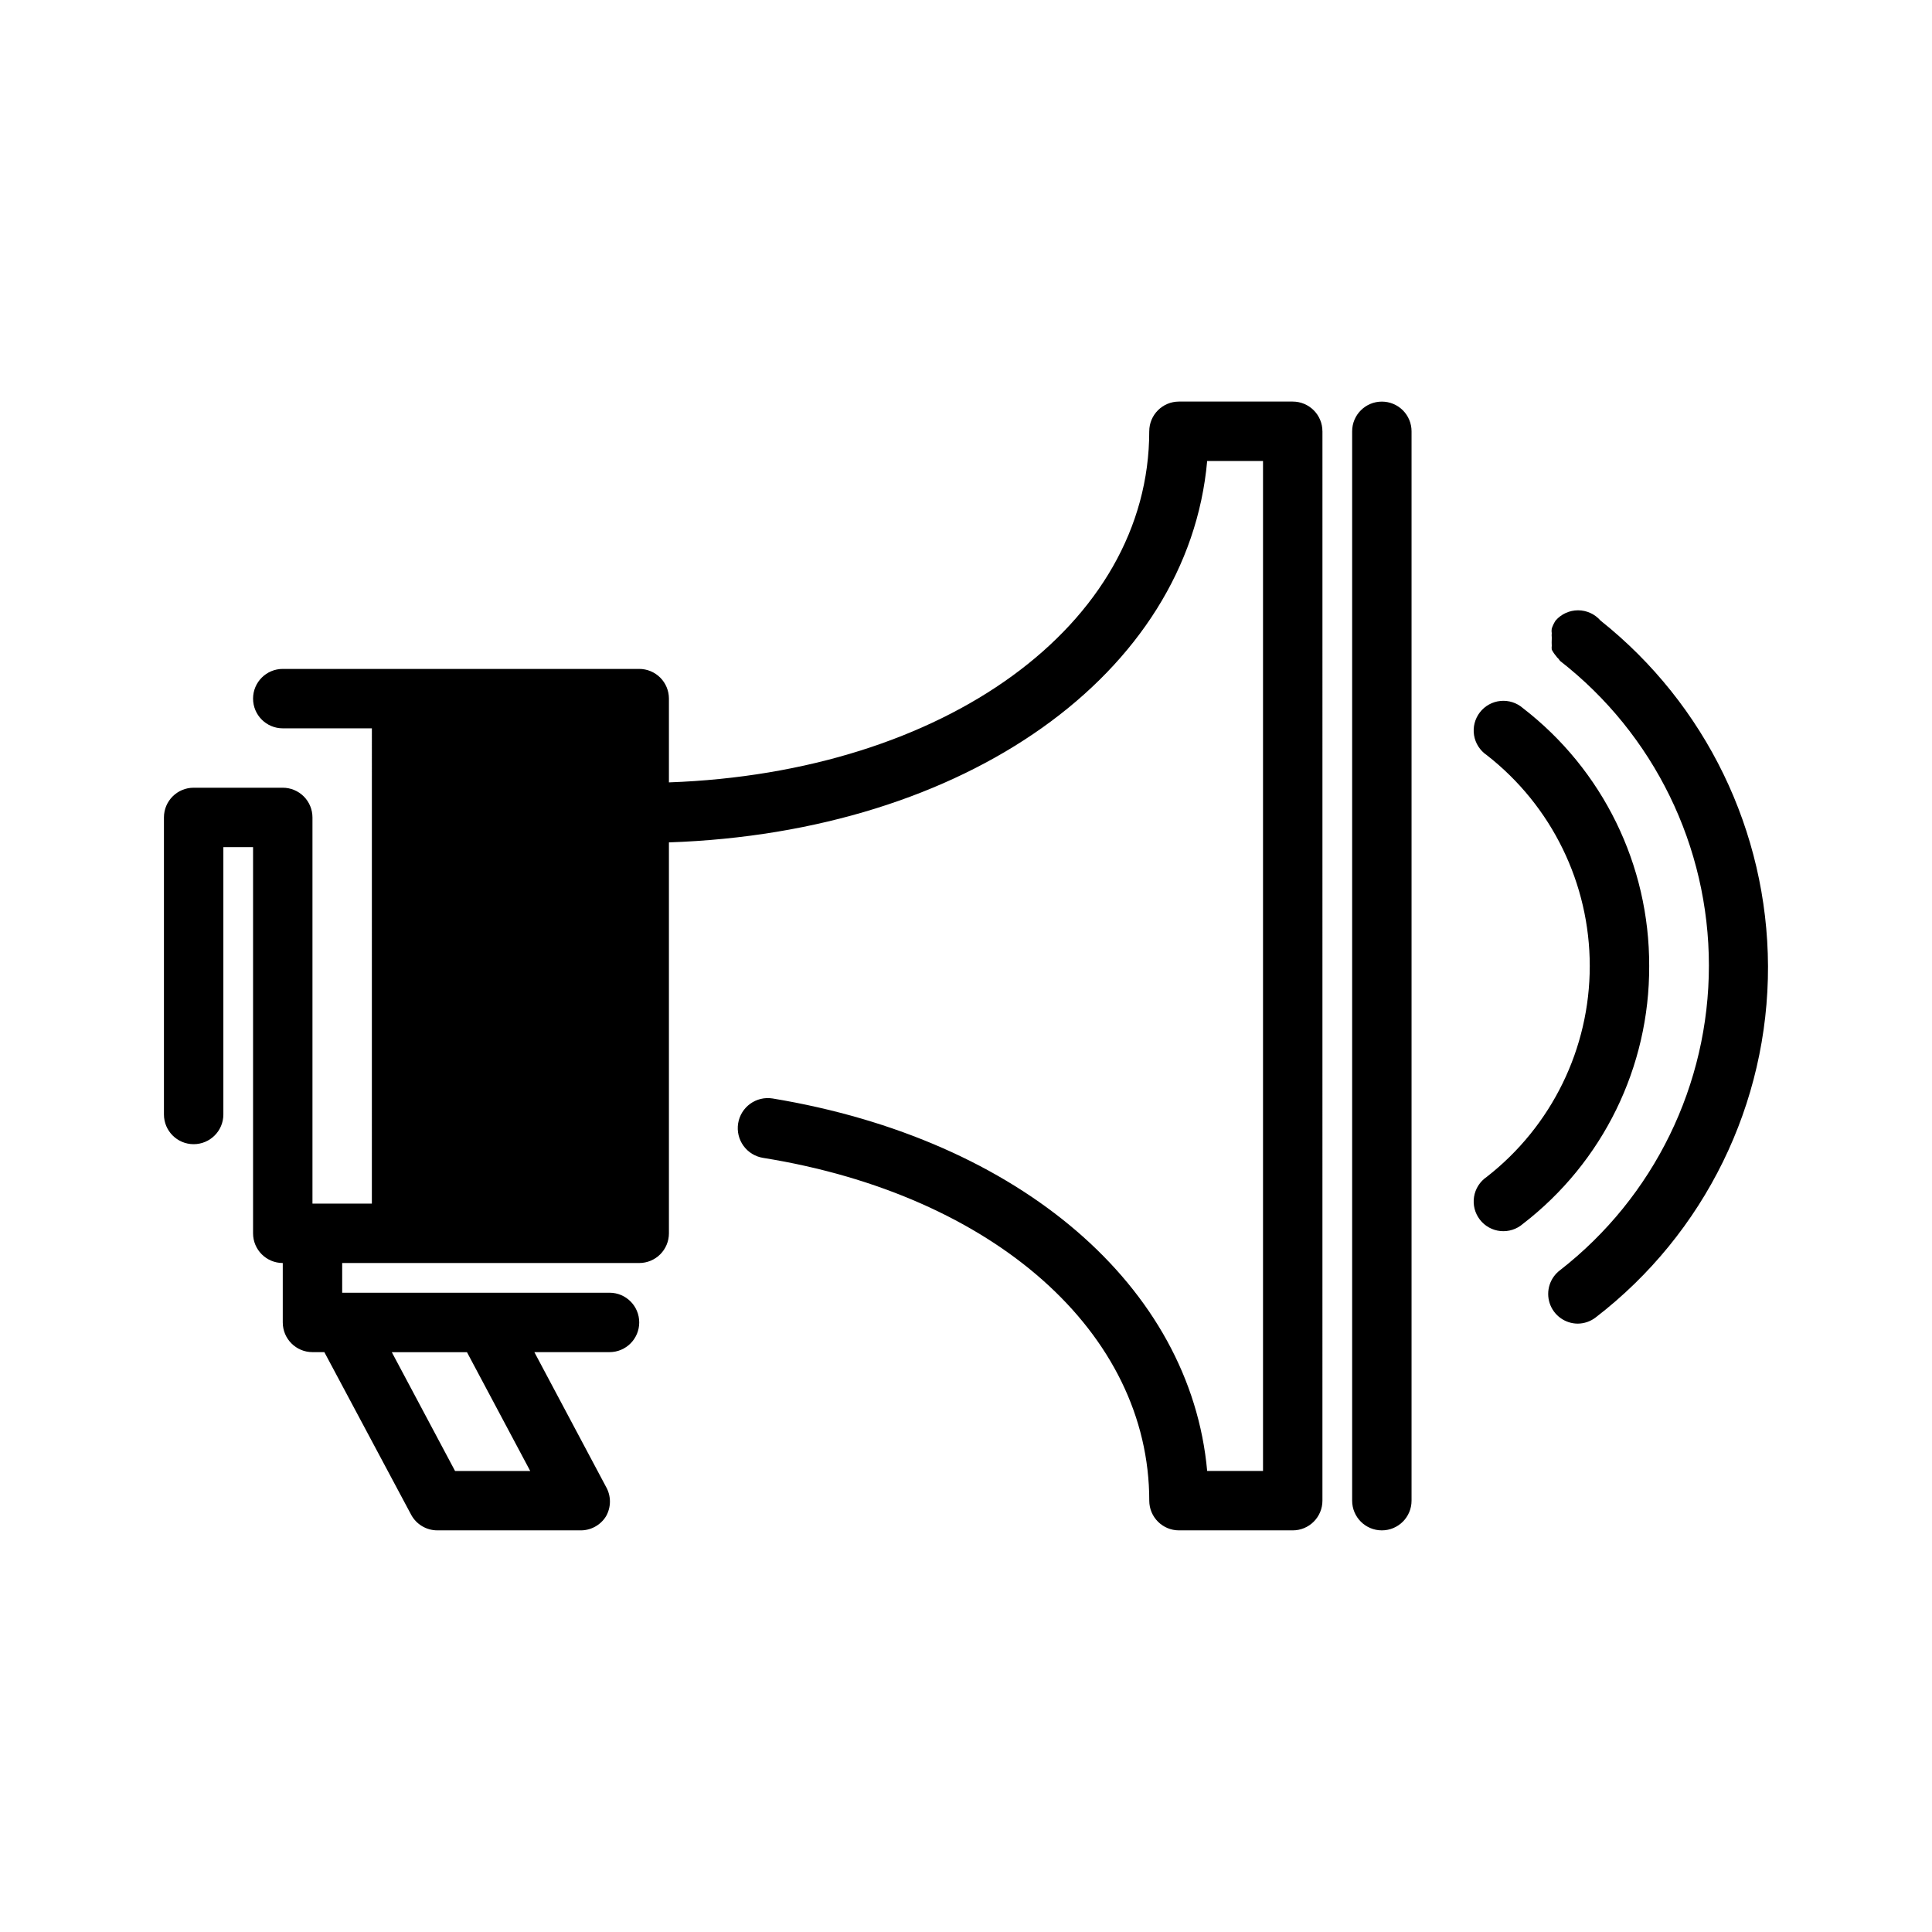
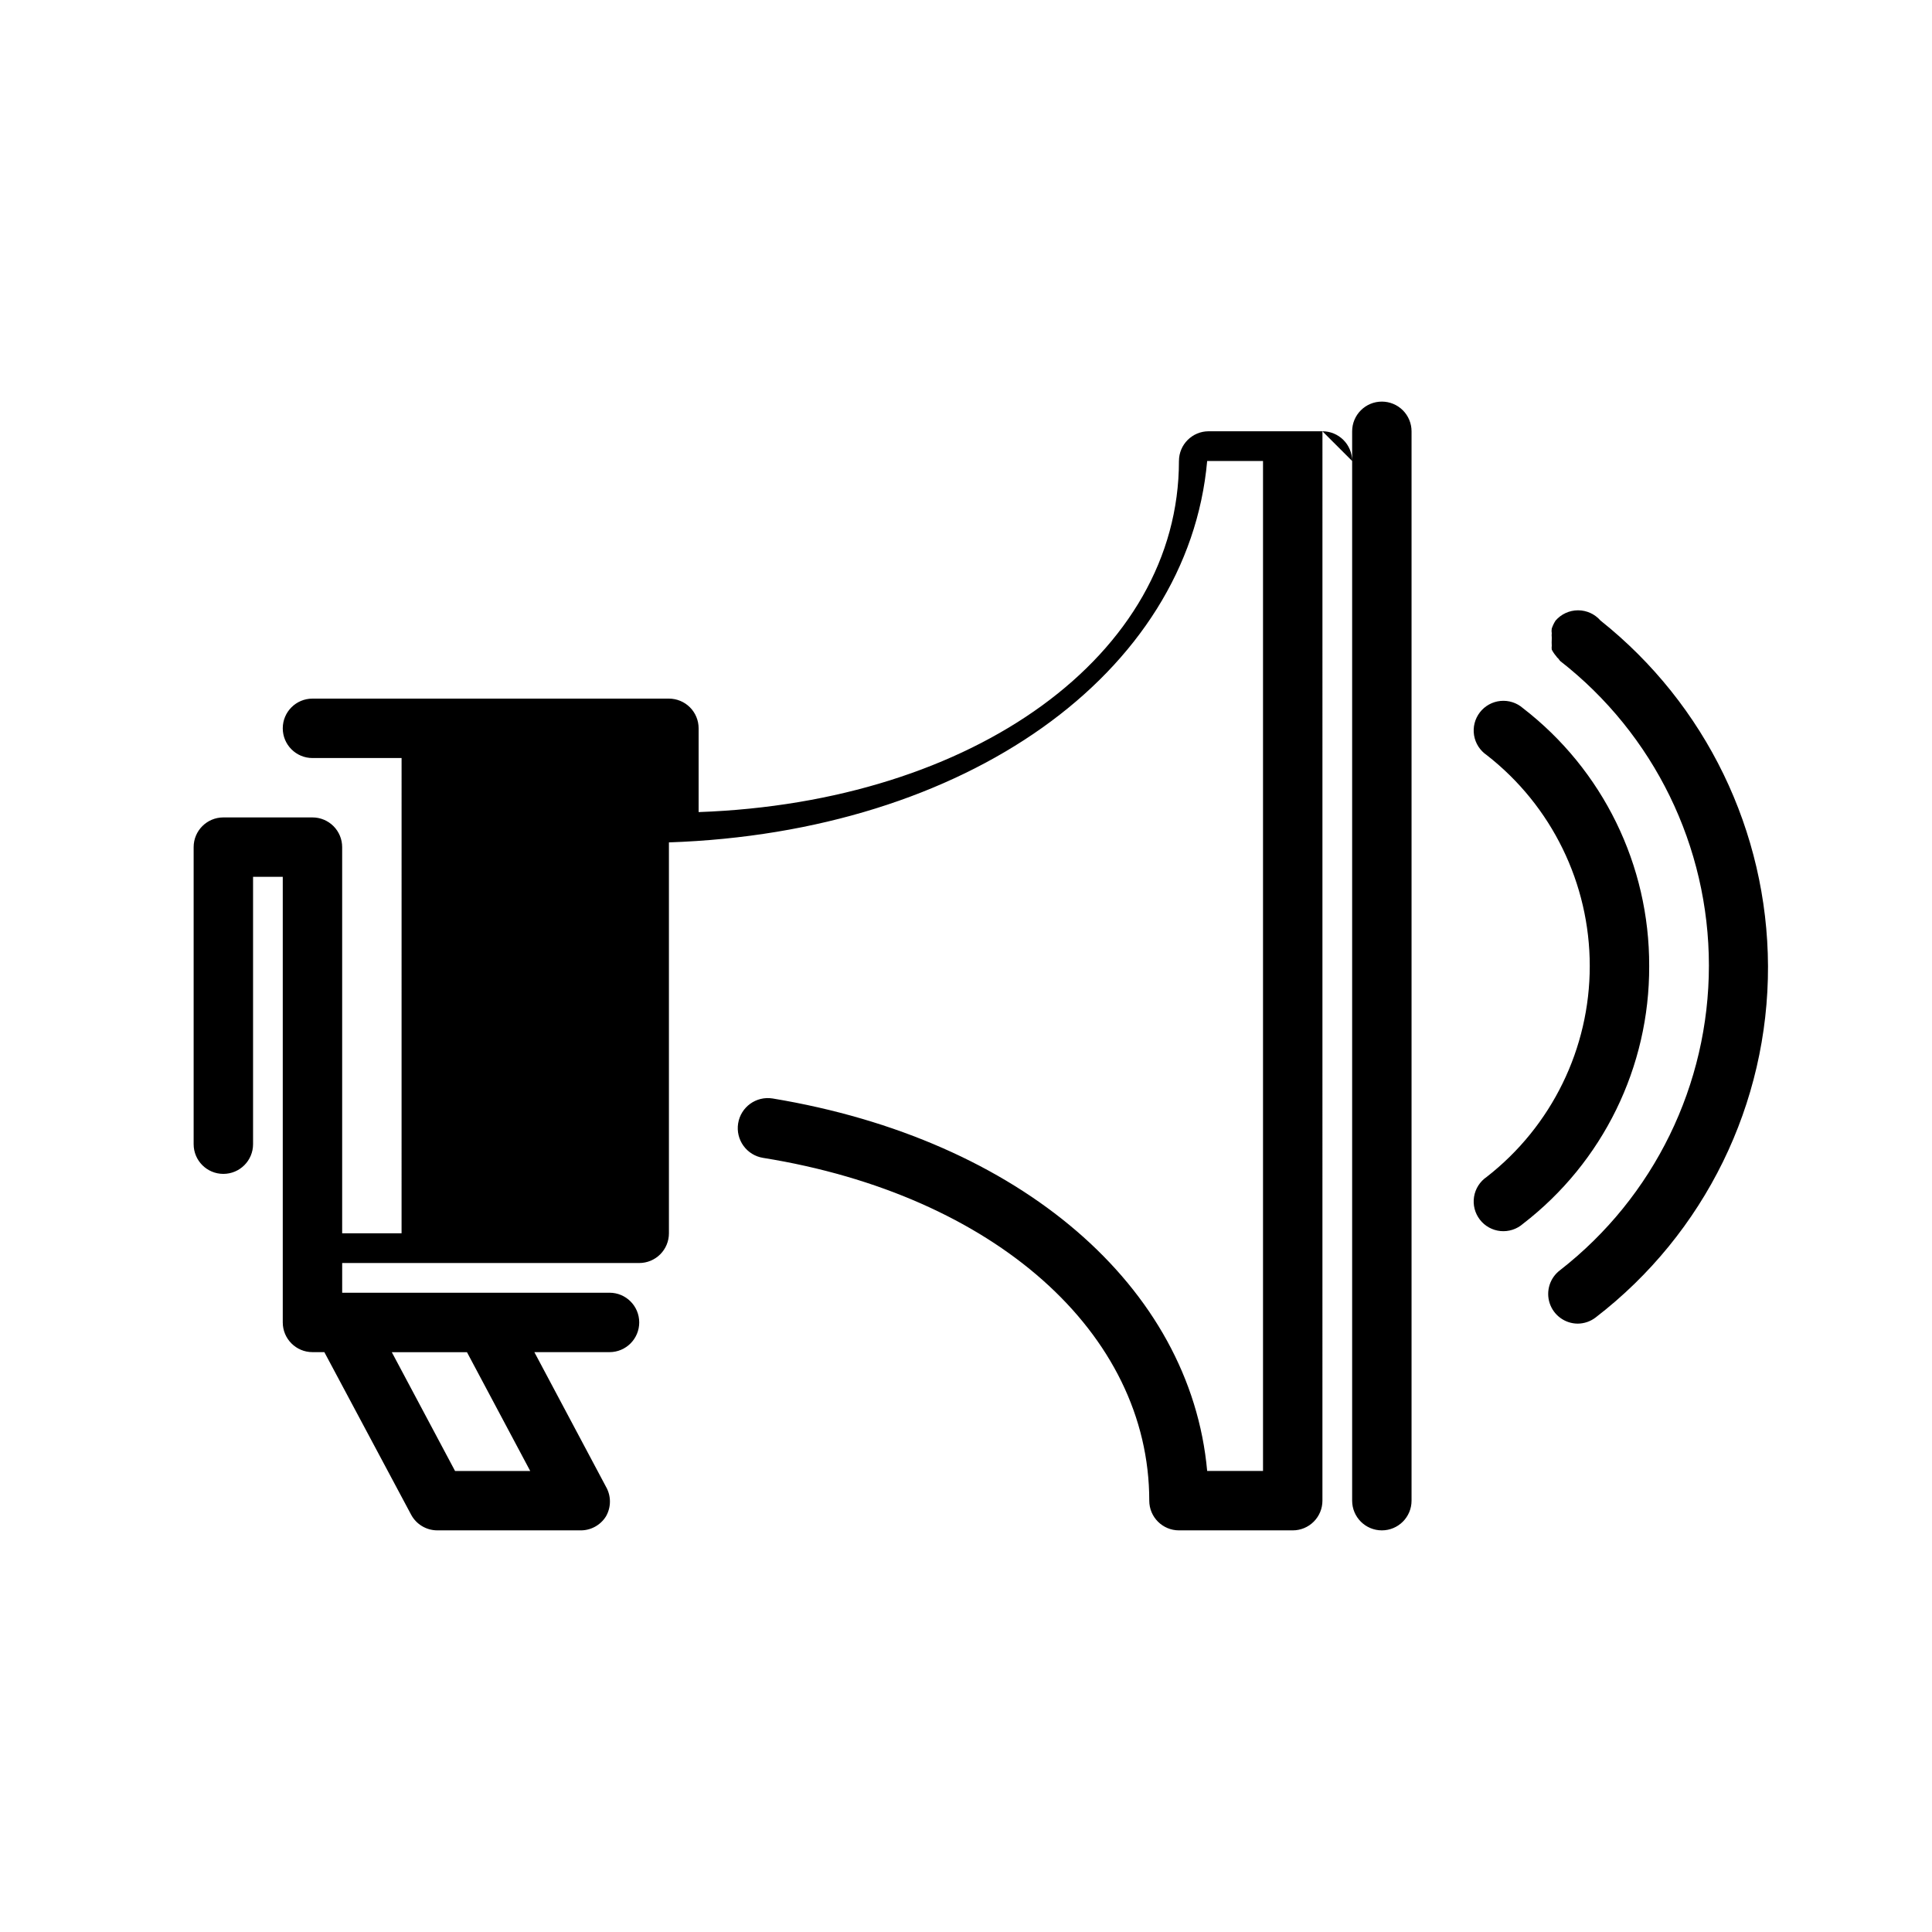
<svg xmlns="http://www.w3.org/2000/svg" fill="#000000" width="800px" height="800px" version="1.1" viewBox="144 144 512 512">
-   <path d="m612.54 400c0.125 36.461-16.758 70.895-45.656 93.125-1.375 1.066-3.062 1.648-4.805 1.652-3.371-0.031-6.352-2.215-7.402-5.418-1.051-3.207 0.059-6.727 2.758-8.75 24.891-19.391 39.441-49.18 39.441-80.73 0-31.551-14.551-61.336-39.441-80.727l-0.473-0.629c-0.223-0.172-0.41-0.387-0.551-0.629-0.461-0.527-0.859-1.109-1.18-1.734-0.043-0.34-0.043-0.684 0-1.023-0.035-0.602-0.035-1.207 0-1.809v-0.473c-0.043-0.34-0.043-0.684 0-1.023-0.074-0.418-0.074-0.844 0-1.258 0.246-0.754 0.59-1.469 1.023-2.129 1.496-1.719 3.664-2.707 5.945-2.707 2.277 0 4.445 0.988 5.941 2.707 27.918 22.207 44.25 55.883 44.398 91.555zm-31.488 0c0.082-26.742-12.281-51.996-33.457-68.332-1.633-1.43-3.785-2.121-5.949-1.91-2.16 0.211-4.141 1.305-5.465 3.023-1.328 1.719-1.887 3.91-1.543 6.055 0.344 2.144 1.559 4.051 3.356 5.269 17.23 13.426 27.309 34.047 27.309 55.895 0 21.844-10.078 42.465-27.309 55.891-1.797 1.219-3.012 3.125-3.356 5.269-0.344 2.144 0.215 4.336 1.543 6.055 1.324 1.723 3.305 2.816 5.465 3.027 2.164 0.207 4.316-0.484 5.949-1.914 21.191-16.316 33.562-41.582 33.457-68.328zm-70.848-149.57c-4.348 0-7.871 3.523-7.871 7.871v283.39c0 4.348 3.523 7.871 7.871 7.871 4.348 0 7.871-3.523 7.871-7.871v-283.39c0-2.086-0.828-4.09-2.305-5.566-1.477-1.477-3.481-2.305-5.566-2.305zm-15.742 7.871-0.004 283.39c0 2.086-0.828 4.09-2.305 5.566-1.477 1.477-3.477 2.305-5.566 2.305h-30.148c-4.348 0-7.871-3.523-7.871-7.871 0-44.477-41.094-81.004-102.34-90.844-2.09-0.332-3.961-1.484-5.199-3.195-1.238-1.715-1.75-3.848-1.414-5.938 0.695-4.348 4.781-7.305 9.129-6.609 65.656 10.863 110.76 49.906 115.17 98.715h14.801v-267.65h-14.801c-5.035 56.363-63.918 98.398-142.64 101.07v103.6c0 2.086-0.828 4.09-2.305 5.566-1.477 1.477-3.481 2.305-5.566 2.305h-78.719v7.871h70.848c4.348 0 7.871 3.523 7.871 7.871 0 4.348-3.523 7.875-7.871 7.875h-19.918l18.973 35.66c1.406 2.434 1.406 5.434 0 7.871-1.484 2.379-4.125 3.789-6.926 3.699h-37.789c-2.898-0.008-5.562-1.609-6.926-4.172l-22.988-43.059h-3.148c-4.348 0-7.871-3.527-7.871-7.875v-15.742c-4.348 0-7.871-3.523-7.871-7.871v-102.34h-7.871v70.848c0 4.348-3.527 7.871-7.875 7.871-4.348 0-7.871-3.523-7.871-7.871v-78.723c0-4.348 3.523-7.871 7.871-7.871h23.617c2.09 0 4.09 0.832 5.566 2.305 1.477 1.477 2.305 3.481 2.305 5.566v102.34h15.742l0.004-125.95h-23.617c-4.348 0-7.871-3.527-7.871-7.875 0-4.348 3.523-7.871 7.871-7.871h94.465c2.086 0 4.09 0.832 5.566 2.305 1.477 1.477 2.305 3.481 2.305 5.566v22.199c73.051-2.598 127.29-41.723 127.29-93.047h0.004c0-4.348 3.523-7.871 7.871-7.871h30.148c2.09 0 4.09 0.828 5.566 2.305s2.305 3.481 2.305 5.566zm-246.63 244.04 16.766 31.488h19.918l-16.766-31.488z" />
+   <path d="m612.54 400c0.125 36.461-16.758 70.895-45.656 93.125-1.375 1.066-3.062 1.648-4.805 1.652-3.371-0.031-6.352-2.215-7.402-5.418-1.051-3.207 0.059-6.727 2.758-8.75 24.891-19.391 39.441-49.18 39.441-80.73 0-31.551-14.551-61.336-39.441-80.727l-0.473-0.629c-0.223-0.172-0.41-0.387-0.551-0.629-0.461-0.527-0.859-1.109-1.18-1.734-0.043-0.34-0.043-0.684 0-1.023-0.035-0.602-0.035-1.207 0-1.809v-0.473c-0.043-0.34-0.043-0.684 0-1.023-0.074-0.418-0.074-0.844 0-1.258 0.246-0.754 0.59-1.469 1.023-2.129 1.496-1.719 3.664-2.707 5.945-2.707 2.277 0 4.445 0.988 5.941 2.707 27.918 22.207 44.25 55.883 44.398 91.555zm-31.488 0c0.082-26.742-12.281-51.996-33.457-68.332-1.633-1.43-3.785-2.121-5.949-1.91-2.16 0.211-4.141 1.305-5.465 3.023-1.328 1.719-1.887 3.91-1.543 6.055 0.344 2.144 1.559 4.051 3.356 5.269 17.23 13.426 27.309 34.047 27.309 55.895 0 21.844-10.078 42.465-27.309 55.891-1.797 1.219-3.012 3.125-3.356 5.269-0.344 2.144 0.215 4.336 1.543 6.055 1.324 1.723 3.305 2.816 5.465 3.027 2.164 0.207 4.316-0.484 5.949-1.914 21.191-16.316 33.562-41.582 33.457-68.328zm-70.848-149.57c-4.348 0-7.871 3.523-7.871 7.871v283.39c0 4.348 3.523 7.871 7.871 7.871 4.348 0 7.871-3.523 7.871-7.871v-283.39c0-2.086-0.828-4.09-2.305-5.566-1.477-1.477-3.481-2.305-5.566-2.305zm-15.742 7.871-0.004 283.39c0 2.086-0.828 4.09-2.305 5.566-1.477 1.477-3.477 2.305-5.566 2.305h-30.148c-4.348 0-7.871-3.523-7.871-7.871 0-44.477-41.094-81.004-102.34-90.844-2.09-0.332-3.961-1.484-5.199-3.195-1.238-1.715-1.75-3.848-1.414-5.938 0.695-4.348 4.781-7.305 9.129-6.609 65.656 10.863 110.76 49.906 115.17 98.715h14.801v-267.65h-14.801c-5.035 56.363-63.918 98.398-142.64 101.07v103.6c0 2.086-0.828 4.09-2.305 5.566-1.477 1.477-3.481 2.305-5.566 2.305h-78.719v7.871h70.848c4.348 0 7.871 3.523 7.871 7.871 0 4.348-3.523 7.875-7.871 7.875h-19.918l18.973 35.66c1.406 2.434 1.406 5.434 0 7.871-1.484 2.379-4.125 3.789-6.926 3.699h-37.789c-2.898-0.008-5.562-1.609-6.926-4.172l-22.988-43.059h-3.148c-4.348 0-7.871-3.527-7.871-7.875v-15.742v-102.34h-7.871v70.848c0 4.348-3.527 7.871-7.875 7.871-4.348 0-7.871-3.523-7.871-7.871v-78.723c0-4.348 3.523-7.871 7.871-7.871h23.617c2.09 0 4.09 0.832 5.566 2.305 1.477 1.477 2.305 3.481 2.305 5.566v102.34h15.742l0.004-125.95h-23.617c-4.348 0-7.871-3.527-7.871-7.875 0-4.348 3.523-7.871 7.871-7.871h94.465c2.086 0 4.09 0.832 5.566 2.305 1.477 1.477 2.305 3.481 2.305 5.566v22.199c73.051-2.598 127.29-41.723 127.29-93.047h0.004c0-4.348 3.523-7.871 7.871-7.871h30.148c2.09 0 4.09 0.828 5.566 2.305s2.305 3.481 2.305 5.566zm-246.63 244.04 16.766 31.488h19.918l-16.766-31.488z" />
</svg>